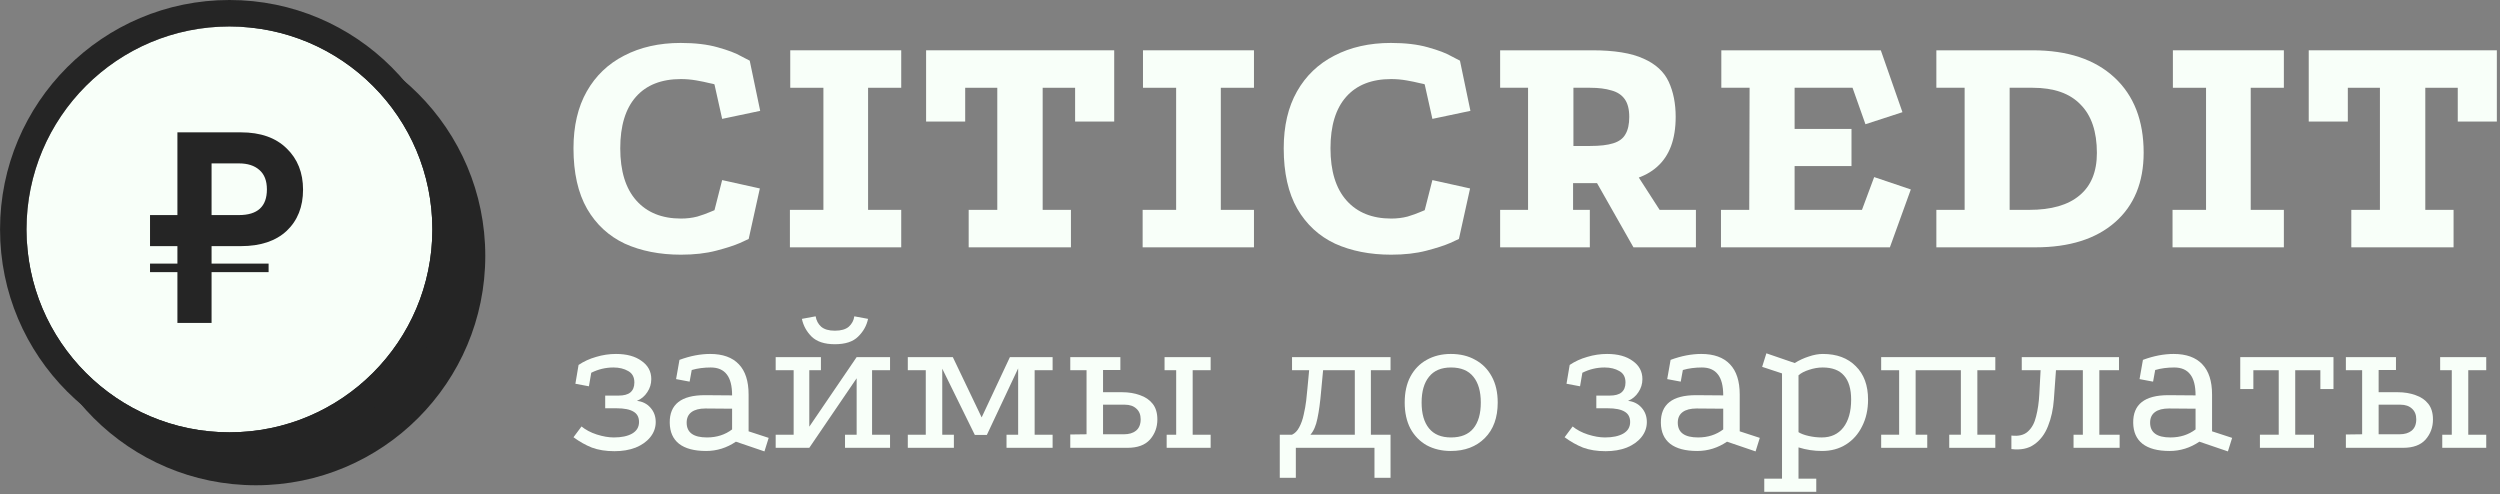
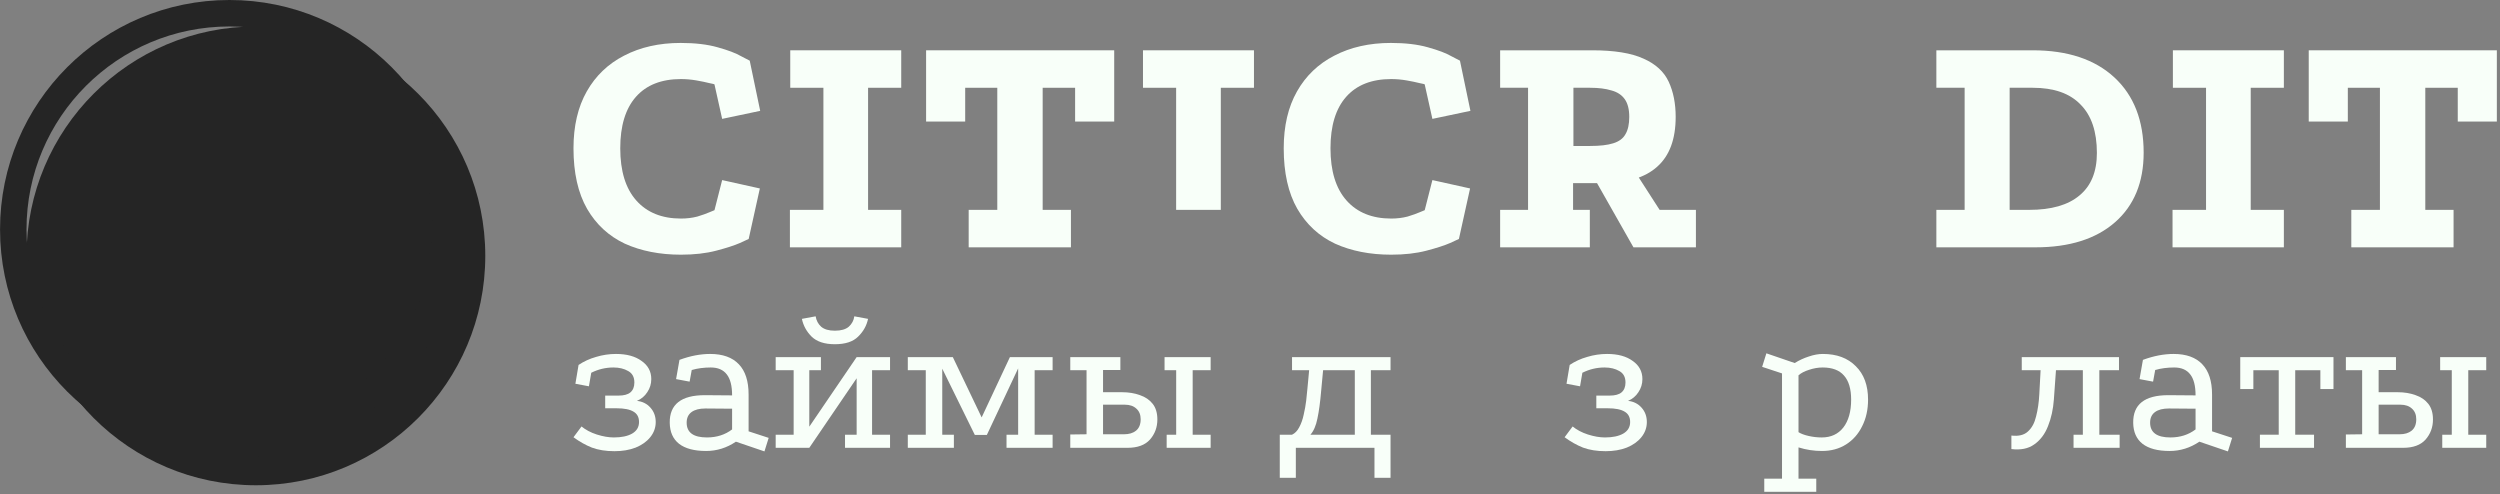
<svg xmlns="http://www.w3.org/2000/svg" width="506" height="100" viewBox="0 0 506 100" fill="none">
  <rect x="0" y="0" width="506" height="100" fill="#808080" stroke="none" />
  <path d="M98.222 51.787C98.222 77.429 77.436 98.216 51.794 98.216C26.152 98.216 5.365 77.429 5.365 51.787C5.365 26.145 26.152 5.358 51.794 5.358C77.436 5.358 98.222 26.145 98.222 51.787Z" fill="#252525" />
-   <path d="M87.508 46.43C87.508 69.113 69.12 87.501 46.437 87.501C23.753 87.501 5.365 69.113 5.365 46.43C5.365 23.747 23.753 5.358 46.437 5.358C69.12 5.358 87.508 23.747 87.508 46.43Z" fill="#F8FFF9" />
  <path fill-rule="evenodd" clip-rule="evenodd" d="M92.865 46.429C92.865 72.07 72.078 92.857 46.436 92.857C20.795 92.857 0.008 72.07 0.008 46.429C0.008 20.787 20.795 0 46.436 0C72.078 0 92.865 20.787 92.865 46.429ZM46.436 87.5C69.12 87.5 87.508 69.112 87.508 46.429C87.508 23.745 69.12 5.357 46.436 5.357C23.753 5.357 5.365 23.745 5.365 46.429C5.365 69.112 23.753 87.5 46.436 87.5Z" fill="#252525" />
  <path d="M48.765 49.816H42.822V53.358H54.365V55.073H42.822V65.359H35.908V55.073H30.365V53.358H35.908V49.816H30.365V43.53H35.908V26.787H48.765C52.727 26.787 55.813 27.873 58.022 30.044C60.232 32.178 61.337 34.959 61.337 38.387C61.337 41.854 60.232 44.635 58.022 46.73C55.813 48.787 52.727 49.816 48.765 49.816ZM42.822 33.073V43.53H48.365C52.137 43.53 54.022 41.797 54.022 38.33C54.022 36.578 53.508 35.263 52.48 34.387C51.489 33.511 50.118 33.073 48.365 33.073H42.822Z" fill="#252525" />
  <path d="M144.61 17.087C144.61 17.042 144.257 16.951 143.551 16.816C142.844 16.635 141.973 16.455 140.937 16.274C139.901 16.094 138.865 16.003 137.829 16.003C133.874 16.003 130.837 17.2 128.718 19.592C126.599 21.984 125.539 25.46 125.539 30.018C125.539 34.622 126.622 38.143 128.788 40.58C130.954 43.018 133.968 44.236 137.829 44.236C139.007 44.236 140.113 44.101 141.149 43.83C142.185 43.514 143.009 43.221 143.621 42.95C144.281 42.679 144.61 42.544 144.61 42.544L146.164 36.45L153.793 38.143L151.532 48.366C151.532 48.366 150.944 48.637 149.767 49.179C148.636 49.675 147.035 50.194 144.963 50.736C142.891 51.278 140.513 51.548 137.829 51.548C133.544 51.548 129.754 50.804 126.457 49.314C123.208 47.78 120.665 45.432 118.829 42.273C116.992 39.068 116.074 34.983 116.074 30.018C116.074 25.505 116.969 21.668 118.758 18.509C120.548 15.349 123.067 12.934 126.316 11.264C129.612 9.549 133.427 8.691 137.759 8.691C140.678 8.691 143.174 8.985 145.246 9.572C147.365 10.158 148.966 10.768 150.049 11.4C151.179 11.986 151.744 12.28 151.744 12.28L153.863 22.436L146.164 24.06L144.61 17.087Z" fill="#F8FFF9" />
  <path d="M159.948 10.181H182.409V17.764H175.699V42.476H182.409V50.059H159.877V42.476H166.658V17.764H159.948V10.181Z" fill="#F8FFF9" />
  <path d="M187.444 10.181H225.515V24.602H217.604V17.764H211.035V42.476H216.757V50.059H196.061V42.476H201.853V17.764H195.355V24.602H187.444V10.181Z" fill="#F8FFF9" />
-   <path d="M231.34 10.181H253.802V17.764H247.092V42.476H253.802V50.059H231.27V42.476H238.05V17.764H231.34V10.181Z" fill="#F8FFF9" />
+   <path d="M231.34 10.181H253.802V17.764H247.092V42.476H253.802H231.27V42.476H238.05V17.764H231.34V10.181Z" fill="#F8FFF9" />
  <path d="M288.361 17.087C288.361 17.042 288.008 16.951 287.301 16.816C286.595 16.635 285.724 16.455 284.688 16.274C283.652 16.094 282.616 16.003 281.58 16.003C277.625 16.003 274.587 17.2 272.468 19.592C270.349 21.984 269.29 25.46 269.29 30.018C269.29 34.622 270.373 38.143 272.539 40.58C274.705 43.018 277.719 44.236 281.58 44.236C282.757 44.236 283.864 44.101 284.9 43.83C285.936 43.514 286.76 43.221 287.372 42.95C288.031 42.679 288.361 42.544 288.361 42.544L289.915 36.45L297.543 38.143L295.283 48.366C295.283 48.366 294.694 48.637 293.517 49.179C292.387 49.675 290.786 50.194 288.714 50.736C286.642 51.278 284.264 51.548 281.58 51.548C277.295 51.548 273.504 50.804 270.208 49.314C266.959 47.78 264.416 45.432 262.58 42.273C260.743 39.068 259.825 34.983 259.825 30.018C259.825 25.505 260.72 21.668 262.509 18.509C264.298 15.349 266.818 12.934 270.067 11.264C273.363 9.549 277.177 8.691 281.509 8.691C284.429 8.691 286.925 8.985 288.997 9.572C291.116 10.158 292.717 10.768 293.8 11.4C294.93 11.986 295.495 12.28 295.495 12.28L297.614 22.436L289.915 24.06L288.361 17.087Z" fill="#F8FFF9" />
  <path d="M303.628 50.059V42.476H309.278V17.764H303.628V10.181H322.275C326.749 10.181 330.21 10.745 332.658 11.873C335.107 12.957 336.802 14.514 337.744 16.545C338.686 18.576 339.157 20.946 339.157 23.654C339.157 28.168 337.909 31.53 335.413 33.742C332.964 35.954 329.291 37.06 324.394 37.06H318.39V42.476H321.781V50.059H303.628ZM318.461 29.544H321.851C323.829 29.544 325.383 29.364 326.513 29.003C327.69 28.642 328.514 28.032 328.985 27.175C329.503 26.317 329.762 25.144 329.762 23.654C329.762 22.119 329.456 20.923 328.844 20.066C328.232 19.208 327.337 18.621 326.16 18.305C324.983 17.944 323.546 17.764 321.851 17.764H318.461V29.544ZM330.61 50.059L322.699 36.112L330.892 34.69L335.907 42.476H343.253V50.059H330.61Z" fill="#F8FFF9" />
-   <path d="M348.396 10.181H380.676L385.055 22.706L377.568 25.144L374.955 17.764H363.229V26.091H374.743V33.607H363.229V42.476H376.862L379.334 35.841L386.75 38.346L382.512 50.059H348.326V42.476H354.047L354.118 17.764H348.396V10.181Z" fill="#F8FFF9" />
  <path d="M411.415 10.181C418.478 10.181 423.988 12.009 427.943 15.665C431.899 19.321 433.876 24.399 433.876 30.899C433.876 36.902 431.946 41.596 428.084 44.981C424.223 48.366 418.855 50.059 411.98 50.059H391.92V42.476H397.641V17.764H391.92V10.181H411.415ZM410.709 42.476C415.182 42.476 418.572 41.506 420.88 39.565C423.234 37.624 424.411 34.758 424.411 30.966C424.411 26.633 423.305 23.361 421.092 21.149C418.926 18.892 415.7 17.764 411.415 17.764H406.753V42.476H410.709Z" fill="#F8FFF9" />
  <path d="M439.792 10.181H462.254V17.764H455.544V42.476H462.254V50.059H439.722V42.476H446.503V17.764H439.792V10.181Z" fill="#F8FFF9" />
  <path d="M467.288 10.181H505.36V24.602H497.449V17.764H490.88V42.476H496.601V50.059H475.906V42.476H481.698V17.764H475.199V24.602H467.288V10.181Z" fill="#F8FFF9" />
  <path d="M124.375 91.321C122.635 91.321 121.109 91.079 119.797 90.594C118.513 90.08 117.272 89.382 116.074 88.497L117.7 86.315C118.527 87 119.554 87.542 120.781 87.941C122.036 88.34 123.191 88.54 124.246 88.54C125.787 88.54 127.013 88.283 127.926 87.77C128.867 87.228 129.338 86.444 129.338 85.417C129.338 84.447 128.967 83.748 128.226 83.32C127.484 82.864 126.343 82.635 124.803 82.635H122.492V80.068H125.188C126.272 80.068 127.07 79.854 127.584 79.427C128.126 78.97 128.397 78.3 128.397 77.416C128.397 76.332 127.983 75.561 127.156 75.105C126.329 74.62 125.33 74.378 124.161 74.378C122.592 74.378 121.094 74.734 119.668 75.447L119.198 78.186L116.459 77.672L117.101 73.864C118.156 73.151 119.34 72.609 120.652 72.238C121.964 71.839 123.305 71.639 124.674 71.639C126.842 71.639 128.568 72.11 129.851 73.051C131.164 73.964 131.82 75.191 131.82 76.731C131.82 77.701 131.549 78.585 131.007 79.384C130.493 80.182 129.794 80.767 128.91 81.138C130.023 81.252 130.935 81.709 131.648 82.507C132.362 83.306 132.718 84.276 132.718 85.417C132.718 86.558 132.347 87.585 131.606 88.497C130.893 89.382 129.908 90.08 128.653 90.594C127.398 91.079 125.972 91.321 124.375 91.321Z" fill="#F8FFF9" />
  <path d="M148.949 89.396C147.094 90.651 145.084 91.278 142.916 91.278C140.52 91.278 138.694 90.793 137.439 89.824C136.212 88.854 135.585 87.442 135.556 85.588C135.499 81.851 137.867 79.983 142.659 79.983L148.178 80.026C148.178 78.114 147.822 76.703 147.109 75.79C146.396 74.848 145.312 74.378 143.857 74.378C143.172 74.378 142.502 74.421 141.846 74.506C141.19 74.592 140.577 74.72 140.006 74.891L139.578 77.244L136.84 76.731L137.525 72.837C138.609 72.438 139.664 72.139 140.691 71.939C141.746 71.739 142.759 71.639 143.729 71.639C146.296 71.639 148.235 72.338 149.548 73.736C150.86 75.105 151.516 77.145 151.516 79.854V87.299L155.58 88.626L154.725 91.364L148.949 89.396ZM142.787 82.678C141.561 82.678 140.619 82.921 139.963 83.406C139.307 83.891 138.979 84.604 138.979 85.545C138.979 87.542 140.348 88.54 143.087 88.54C145.055 88.54 146.752 87.998 148.178 86.914V82.721L142.787 82.678Z" fill="#F8FFF9" />
  <path d="M156.997 72.281H166.154V74.934H163.8V86.358L173.385 72.281H180.145V74.934H176.508V87.984H180.145V90.637H171.031V87.984H173.385V76.56L163.8 90.637H156.997V87.984H160.634V74.934H156.997V72.281ZM168.978 69.671C166.895 69.671 165.327 69.158 164.271 68.131C163.244 67.104 162.588 65.906 162.303 64.537L165.084 64.023C165.227 64.879 165.597 65.578 166.196 66.12C166.824 66.662 167.751 66.933 168.978 66.933C170.233 66.933 171.174 66.662 171.802 66.12C172.429 65.549 172.8 64.851 172.914 64.023L175.695 64.537C175.41 65.906 174.74 67.104 173.684 68.131C172.657 69.158 171.088 69.671 168.978 69.671Z" fill="#F8FFF9" />
  <path d="M183.739 90.637V87.984H187.376V74.934H183.739V72.281H192.852L199.399 85.973H197.987L204.405 72.281H213.048V74.934H209.411V87.984H213.048V90.637H203.72V87.984H206.073V72.752L206.844 72.923L199.741 88.027H197.302L189.9 72.966L190.713 72.795V87.984H193.066V90.637H183.739Z" fill="#F8FFF9" />
  <path d="M216.623 90.637V87.941L219.917 87.898V74.934H216.623V72.281H226.763V74.891H223.255V79.384H227.105C228.446 79.384 229.658 79.583 230.742 79.983C231.826 80.354 232.682 80.938 233.309 81.737C233.937 82.536 234.251 83.591 234.251 84.903C234.251 86.472 233.751 87.827 232.753 88.968C231.755 90.08 230.243 90.637 228.218 90.637H216.623ZM223.255 87.898H227.49C228.517 87.898 229.33 87.656 229.929 87.171C230.557 86.657 230.871 85.887 230.871 84.86C230.871 83.948 230.585 83.234 230.015 82.721C229.444 82.179 228.66 81.908 227.662 81.908H223.255V87.898ZM236.133 90.637V87.984H238.059V74.934H235.705V72.281H245.033V74.934H241.396V87.984H245.033V90.637H236.133Z" fill="#F8FFF9" />
  <path d="M259.025 96.712V87.984H261.507C262.106 87.699 262.59 87.199 262.961 86.486C263.361 85.745 263.66 84.903 263.86 83.962C264.088 82.992 264.259 82.037 264.373 81.095C264.487 80.125 264.573 79.284 264.63 78.571L264.972 74.934H261.507V72.281H281.445V74.934H277.466V87.984H281.445V96.712H278.193V90.637H262.277V96.712H259.025ZM265.229 87.984H274.214V74.934H267.796L267.411 79.041C267.211 81.38 266.955 83.277 266.641 84.732C266.356 86.158 265.885 87.242 265.229 87.984Z" fill="#F8FFF9" />
-   <path d="M293.639 71.639C295.55 71.639 297.204 72.039 298.602 72.837C300.028 73.608 301.14 74.734 301.939 76.218C302.738 77.672 303.137 79.427 303.137 81.48C303.137 84.532 302.267 86.928 300.527 88.668C298.787 90.408 296.491 91.278 293.639 91.278C291.813 91.278 290.187 90.893 288.761 90.123C287.363 89.325 286.265 88.198 285.466 86.743C284.696 85.26 284.311 83.505 284.311 81.48C284.311 79.427 284.696 77.672 285.466 76.218C286.265 74.734 287.363 73.608 288.761 72.837C290.187 72.039 291.813 71.639 293.639 71.639ZM293.681 74.378C291.713 74.378 290.23 75.005 289.232 76.26C288.233 77.487 287.734 79.227 287.734 81.48C287.734 83.734 288.233 85.474 289.232 86.7C290.23 87.927 291.713 88.54 293.681 88.54C295.707 88.54 297.218 87.927 298.217 86.7C299.215 85.474 299.714 83.734 299.714 81.48C299.714 79.227 299.215 77.487 298.217 76.26C297.218 75.005 295.707 74.378 293.681 74.378Z" fill="#F8FFF9" />
  <path d="M324.978 91.321C323.238 91.321 321.712 91.079 320.4 90.594C319.116 90.08 317.875 89.382 316.677 88.497L318.303 86.315C319.13 87 320.157 87.542 321.384 87.941C322.639 88.34 323.794 88.54 324.85 88.54C326.39 88.54 327.616 88.283 328.529 87.77C329.47 87.228 329.941 86.444 329.941 85.417C329.941 84.447 329.57 83.748 328.829 83.32C328.087 82.864 326.946 82.635 325.406 82.635H323.095V80.068H325.791C326.875 80.068 327.673 79.854 328.187 79.427C328.729 78.97 329 78.3 329 77.416C329 76.332 328.586 75.561 327.759 75.105C326.932 74.62 325.933 74.378 324.764 74.378C323.195 74.378 321.698 74.734 320.271 75.447L319.801 78.186L317.062 77.672L317.704 73.864C318.76 73.151 319.943 72.609 321.255 72.238C322.568 71.839 323.908 71.639 325.277 71.639C327.445 71.639 329.171 72.11 330.455 73.051C331.767 73.964 332.423 75.191 332.423 76.731C332.423 77.701 332.152 78.585 331.61 79.384C331.096 80.182 330.397 80.767 329.513 81.138C330.626 81.252 331.538 81.709 332.252 82.507C332.965 83.306 333.321 84.276 333.321 85.417C333.321 86.558 332.95 87.585 332.209 88.497C331.496 89.382 330.512 90.08 329.257 90.594C328.001 91.079 326.575 91.321 324.978 91.321Z" fill="#F8FFF9" />
-   <path d="M349.552 89.396C347.698 90.651 345.687 91.278 343.519 91.278C341.123 91.278 339.297 90.793 338.042 89.824C336.816 88.854 336.188 87.442 336.16 85.588C336.102 81.851 338.47 79.983 343.262 79.983L348.782 80.026C348.782 78.114 348.425 76.703 347.712 75.79C346.999 74.848 345.915 74.378 344.46 74.378C343.775 74.378 343.105 74.421 342.449 74.506C341.793 74.592 341.18 74.72 340.609 74.891L340.181 77.244L337.443 76.731L338.128 72.837C339.212 72.438 340.267 72.139 341.294 71.939C342.349 71.739 343.362 71.639 344.332 71.639C346.899 71.639 348.839 72.338 350.151 73.736C351.463 75.105 352.119 77.145 352.119 79.854V87.299L356.184 88.626L355.328 91.364L349.552 89.396ZM343.39 82.678C342.164 82.678 341.223 82.921 340.567 83.406C339.91 83.891 339.582 84.604 339.582 85.545C339.582 87.542 340.952 88.54 343.69 88.54C345.658 88.54 347.355 87.998 348.782 86.914V82.721L343.39 82.678Z" fill="#F8FFF9" />
  <path d="M357.087 99.536V96.883H360.681V75.576L356.659 74.249L357.515 71.511L363.248 73.479C364.161 72.909 365.117 72.467 366.115 72.153C367.113 71.811 368.055 71.639 368.939 71.639C371.763 71.639 373.988 72.467 375.614 74.121C377.268 75.747 378.095 78 378.095 80.881C378.095 82.906 377.696 84.704 376.897 86.272C376.127 87.841 375.043 89.068 373.645 89.952C372.248 90.836 370.622 91.278 368.768 91.278C367.142 91.278 365.559 91.036 364.018 90.551V96.883H367.613V99.536H357.087ZM368.725 88.54C370.579 88.54 372.034 87.87 373.089 86.529C374.145 85.16 374.672 83.277 374.672 80.881C374.672 78.713 374.187 77.088 373.218 76.004C372.276 74.92 370.836 74.378 368.896 74.378C368.012 74.378 367.099 74.535 366.158 74.848C365.245 75.134 364.532 75.504 364.018 75.961V87.47C364.503 87.784 365.188 88.041 366.072 88.24C366.956 88.44 367.841 88.54 368.725 88.54Z" fill="#F8FFF9" />
-   <path d="M380.749 72.281H403.853V74.934H400.216V87.984H403.853V90.637H394.526V87.984H396.879V74.934H387.723V87.984H390.076V90.637H380.749V87.984H384.385V74.934H380.749V72.281Z" fill="#F8FFF9" />
  <path d="M419.685 90.637V87.984H421.568V74.934H409.203V72.281H428.884V74.934H424.905V87.984H429.013V90.637H419.685ZM407.106 90.893V88.155C408.561 88.326 409.673 88.055 410.443 87.342C411.242 86.629 411.798 85.602 412.112 84.261C412.454 82.921 412.668 81.452 412.754 79.854L413.053 74.249H416.177L415.706 80.838C415.564 82.835 415.164 84.647 414.508 86.272C413.881 87.87 412.954 89.096 411.727 89.952C410.529 90.808 408.989 91.121 407.106 90.893Z" fill="#F8FFF9" />
  <path d="M445.153 89.396C443.298 90.651 441.288 91.278 439.12 91.278C436.724 91.278 434.898 90.793 433.643 89.824C432.416 88.854 431.789 87.442 431.76 85.588C431.703 81.851 434.071 79.983 438.863 79.983L444.382 80.026C444.382 78.114 444.026 76.703 443.313 75.79C442.6 74.848 441.516 74.378 440.061 74.378C439.376 74.378 438.706 74.421 438.05 74.506C437.394 74.592 436.781 74.72 436.21 74.891L435.782 77.244L433.044 76.731L433.729 72.837C434.813 72.438 435.868 72.139 436.895 71.939C437.95 71.739 438.963 71.639 439.933 71.639C442.5 71.639 444.439 72.338 445.752 73.736C447.064 75.105 447.72 77.145 447.72 79.854V87.299L451.784 88.626L450.929 91.364L445.153 89.396ZM438.991 82.678C437.765 82.678 436.823 82.921 436.167 83.406C435.511 83.891 435.183 84.604 435.183 85.545C435.183 87.542 436.552 88.54 439.291 88.54C441.259 88.54 442.956 87.998 444.382 86.914V82.721L438.991 82.678Z" fill="#F8FFF9" />
  <path d="M453.427 72.281H472.296V78.742H469.643V74.934H464.552V87.984H468.36V90.637H457.406V87.984H461.214V74.934H456.08V78.742H453.427V72.281Z" fill="#F8FFF9" />
  <path d="M474.804 90.637V87.941L478.098 87.898V74.934H474.804V72.281H484.944V74.891H481.435V79.384H485.286C486.627 79.384 487.839 79.583 488.923 79.983C490.007 80.354 490.863 80.938 491.49 81.737C492.118 82.536 492.432 83.591 492.432 84.903C492.432 86.472 491.932 87.827 490.934 88.968C489.936 90.08 488.424 90.637 486.399 90.637H474.804ZM481.435 87.898H485.671C486.698 87.898 487.511 87.656 488.11 87.171C488.738 86.657 489.051 85.887 489.051 84.86C489.051 83.948 488.766 83.234 488.196 82.721C487.625 82.179 486.841 81.908 485.842 81.908H481.435V87.898ZM494.314 90.637V87.984H496.24V74.934H493.886V72.281H503.214V74.934H499.577V87.984H503.214V90.637H494.314Z" fill="#F8FFF9" />
</svg>